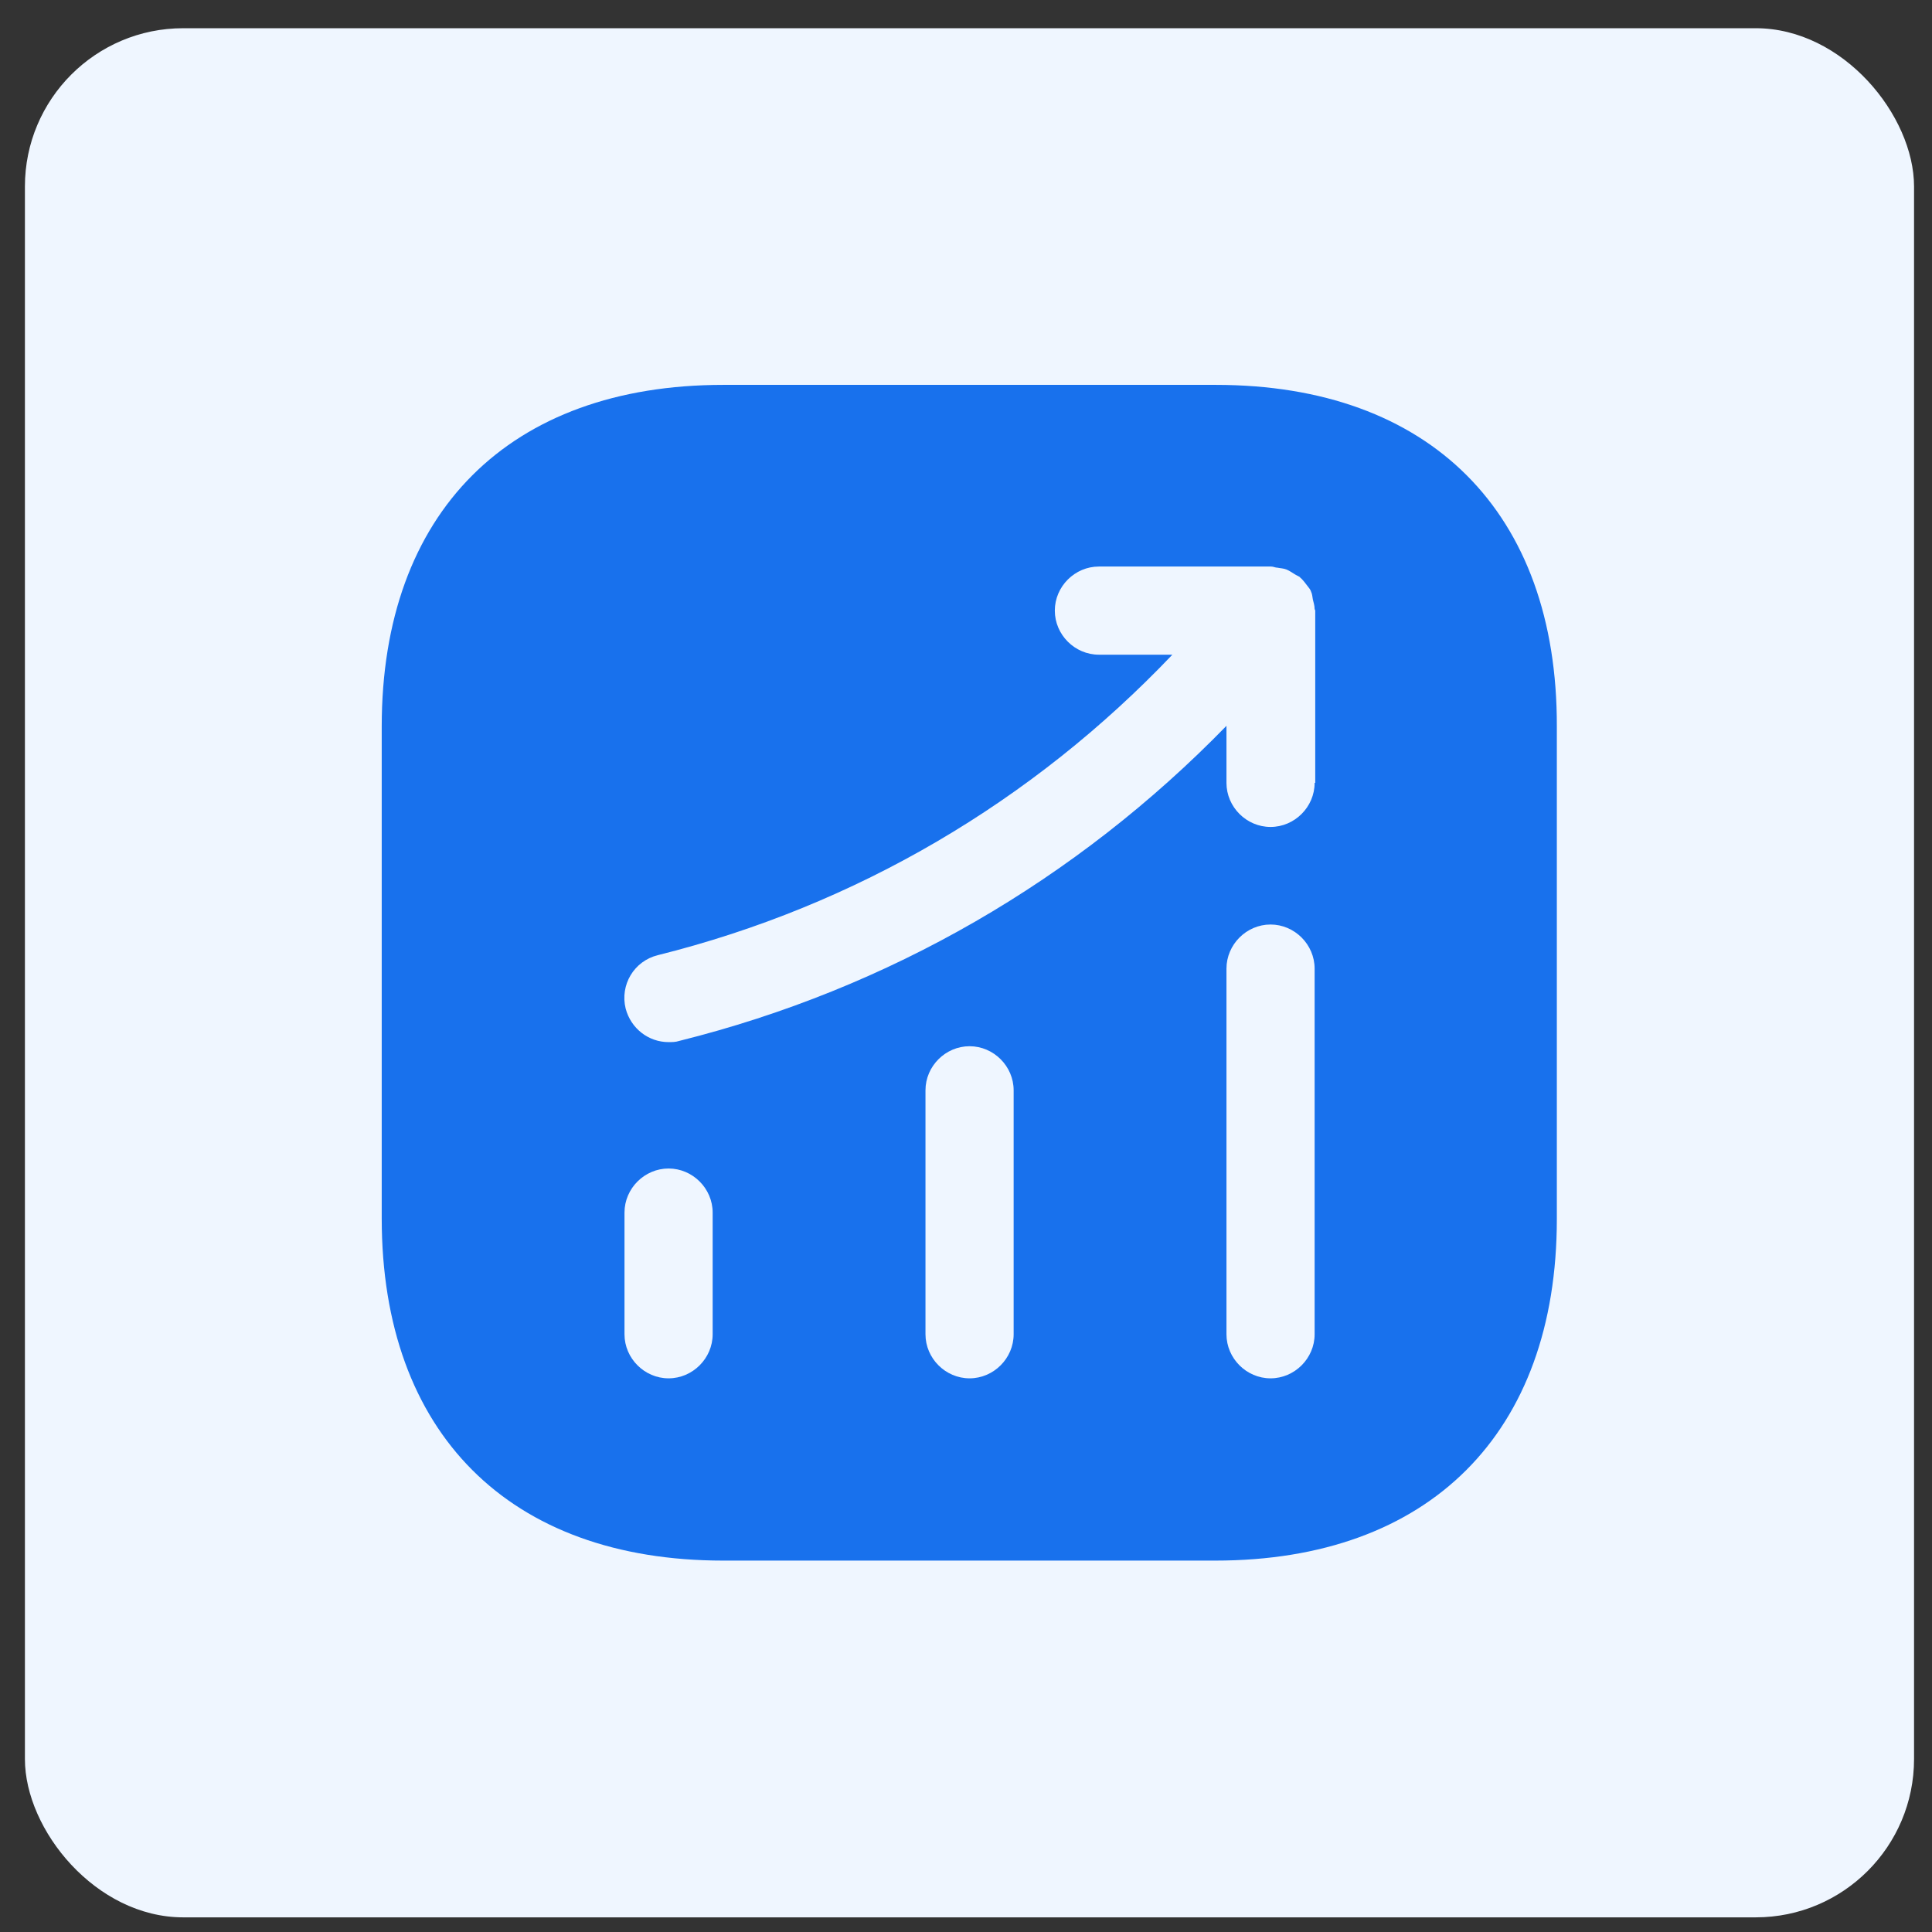
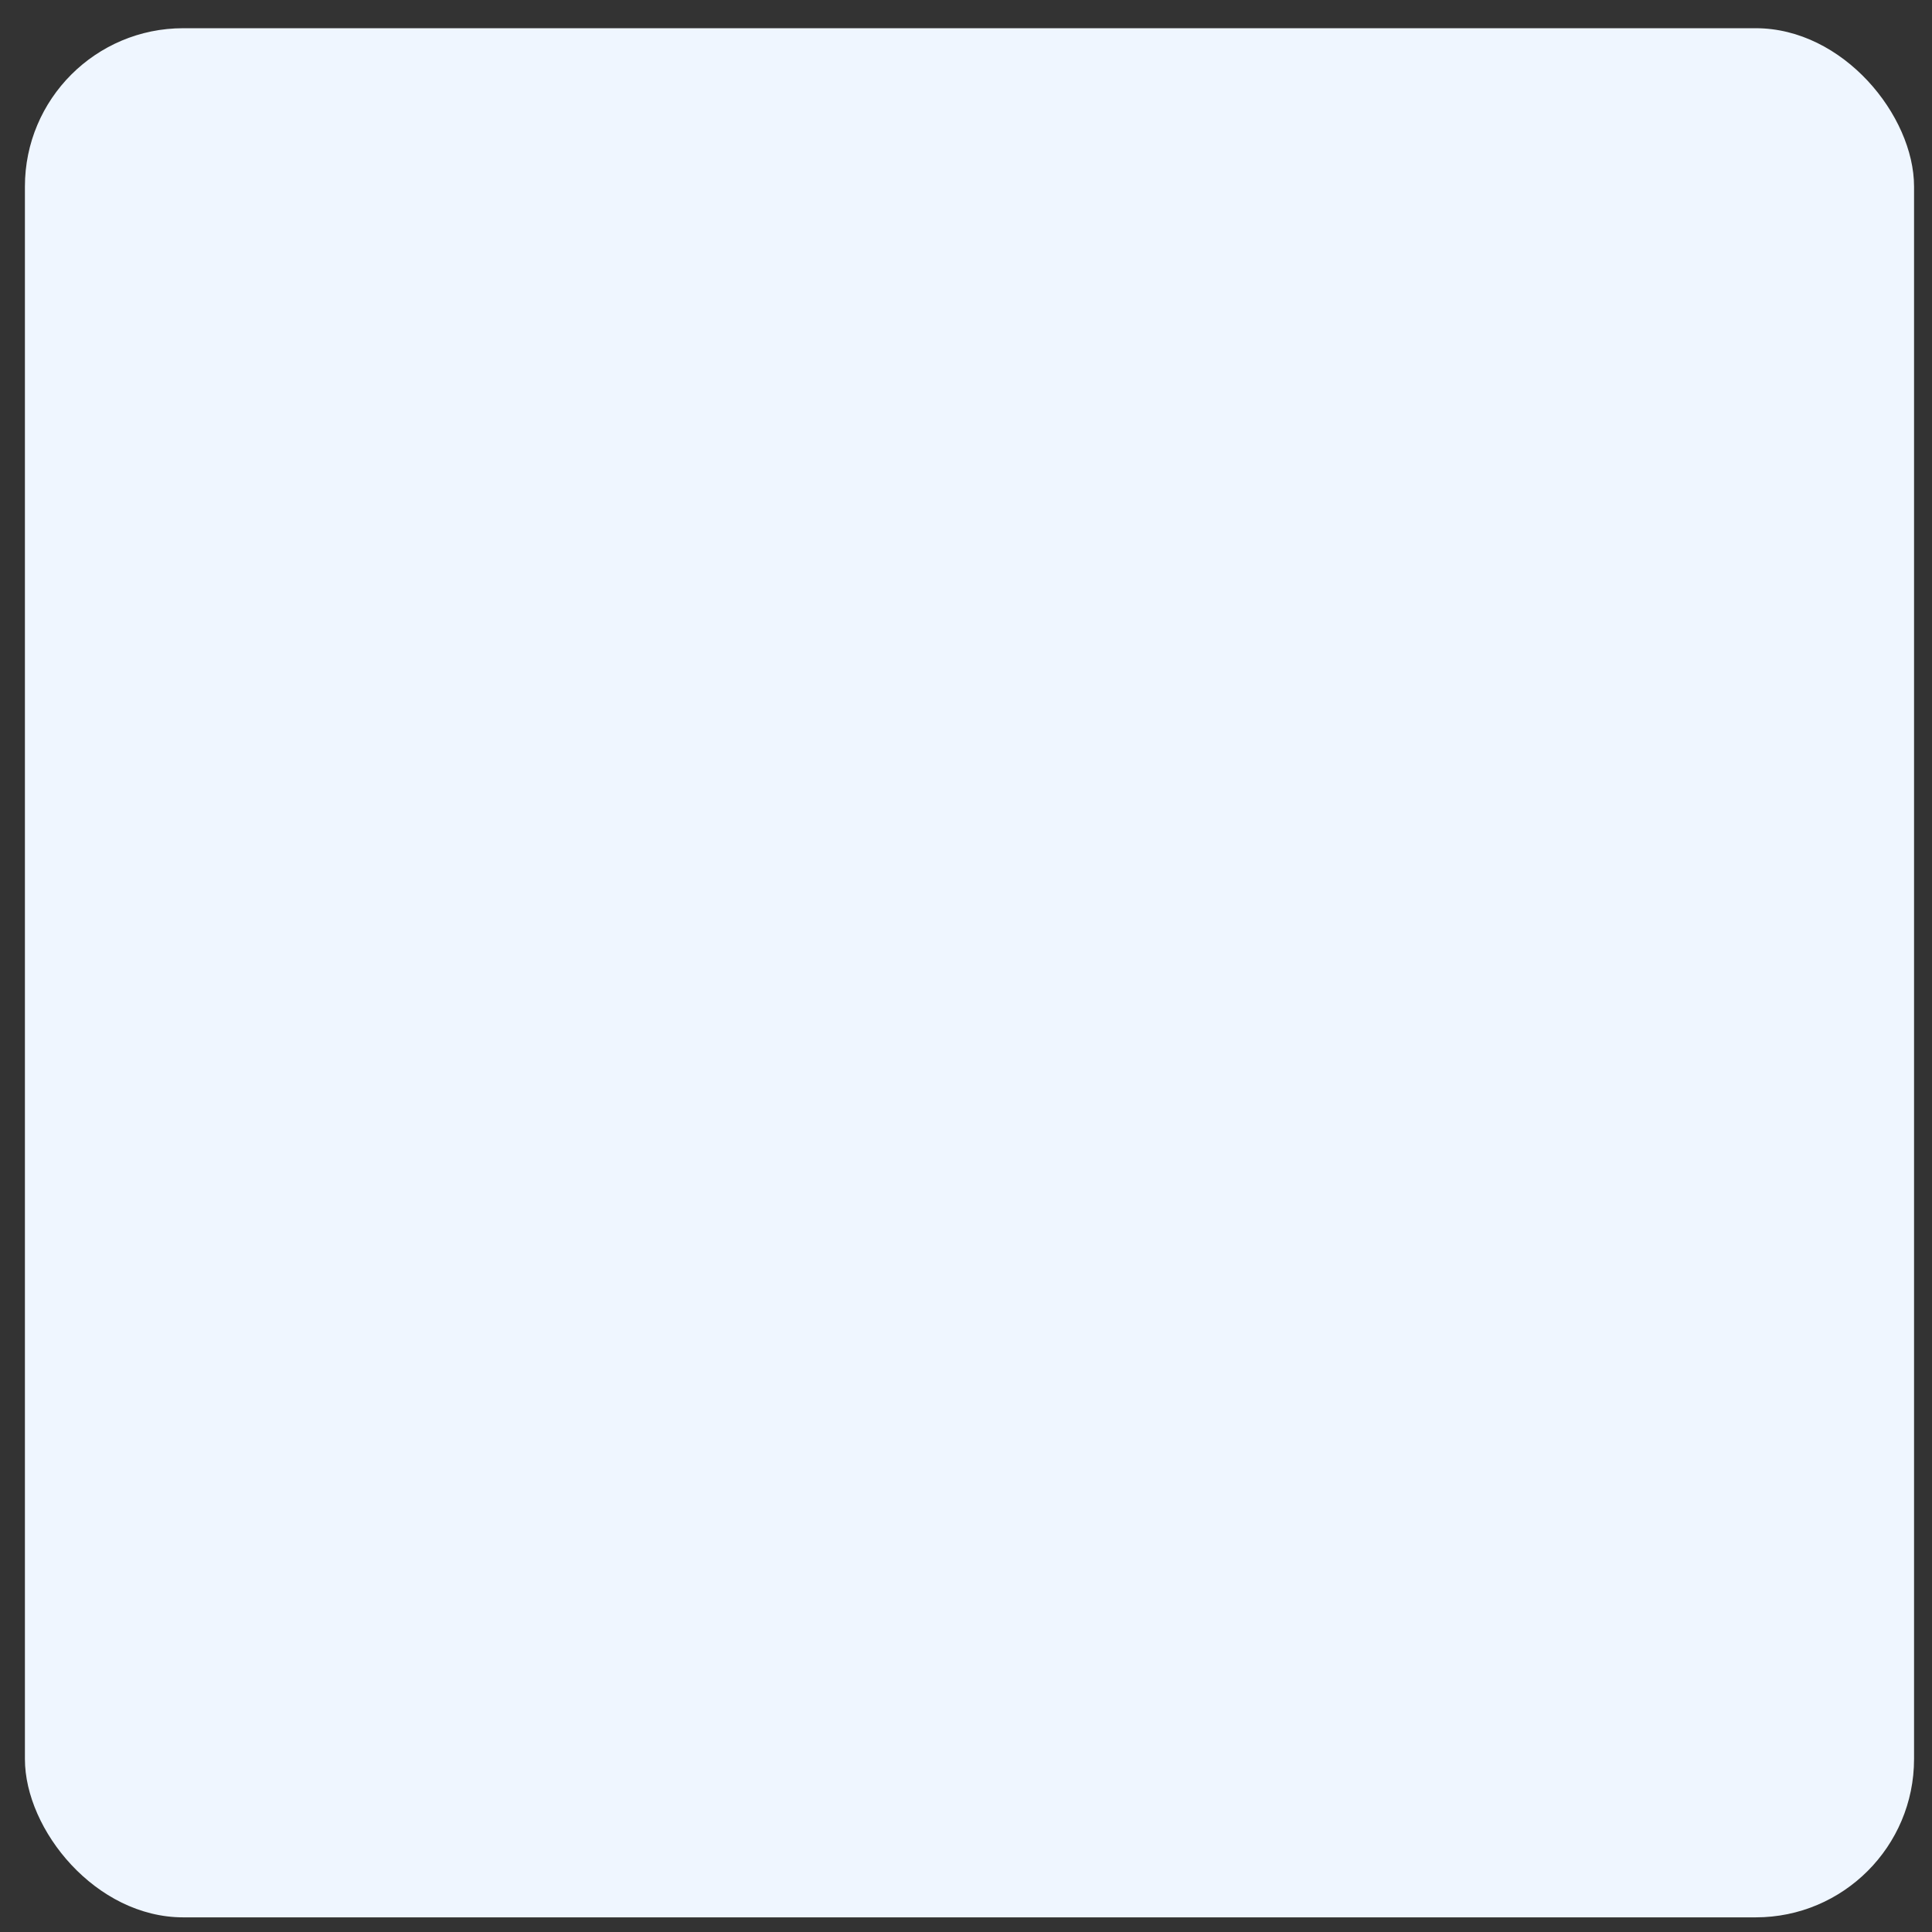
<svg xmlns="http://www.w3.org/2000/svg" width="38" height="38" viewBox="0 0 38 38" fill="none">
  <rect x="0" y="0" width="38" height="38" fill="#333333" stroke="none" />
  <rect x="0.49" y="0.555" width="37.157" height="37.157" rx="3.114" fill="#EFF6FF" />
-   <path d="M23.915 7.57H14.225C10.017 7.57 7.508 10.079 7.508 14.288V23.965C7.508 28.186 10.017 30.695 14.225 30.695H23.903C28.112 30.695 30.621 28.186 30.621 23.977V14.288C30.632 10.079 28.123 7.57 23.915 7.57ZM14.017 26.243C14.017 26.717 13.624 27.11 13.15 27.11C12.676 27.11 12.283 26.717 12.283 26.243V23.85C12.283 23.376 12.676 22.983 13.15 22.983C13.624 22.983 14.017 23.376 14.017 23.85V26.243ZM19.937 26.243C19.937 26.717 19.544 27.11 19.07 27.11C18.596 27.11 18.203 26.717 18.203 26.243V21.445C18.203 20.971 18.596 20.578 19.07 20.578C19.544 20.578 19.937 20.971 19.937 21.445V26.243ZM25.857 26.243C25.857 26.717 25.464 27.11 24.99 27.11C24.516 27.11 24.123 26.717 24.123 26.243V19.052C24.123 18.578 24.516 18.184 24.99 18.184C25.464 18.184 25.857 18.578 25.857 19.052V26.243ZM25.857 15.398C25.857 15.872 25.464 16.265 24.99 16.265C24.516 16.265 24.123 15.872 24.123 15.398V14.276C21.174 17.306 17.486 19.445 13.358 20.474C13.289 20.497 13.22 20.497 13.15 20.497C12.757 20.497 12.41 20.231 12.306 19.838C12.191 19.375 12.468 18.901 12.942 18.786C16.838 17.814 20.307 15.768 23.059 12.877H21.614C21.14 12.877 20.747 12.484 20.747 12.01C20.747 11.536 21.14 11.143 21.614 11.143H25.001C25.048 11.143 25.082 11.166 25.128 11.166C25.186 11.178 25.244 11.178 25.302 11.201C25.36 11.224 25.406 11.259 25.464 11.293C25.498 11.316 25.533 11.328 25.568 11.351C25.579 11.363 25.579 11.374 25.591 11.374C25.637 11.421 25.672 11.467 25.707 11.513C25.741 11.559 25.776 11.594 25.788 11.64C25.811 11.686 25.811 11.733 25.822 11.79C25.834 11.848 25.857 11.906 25.857 11.976C25.857 11.987 25.869 11.999 25.869 12.01V15.398H25.857Z" fill="#1871ED" />
</svg>